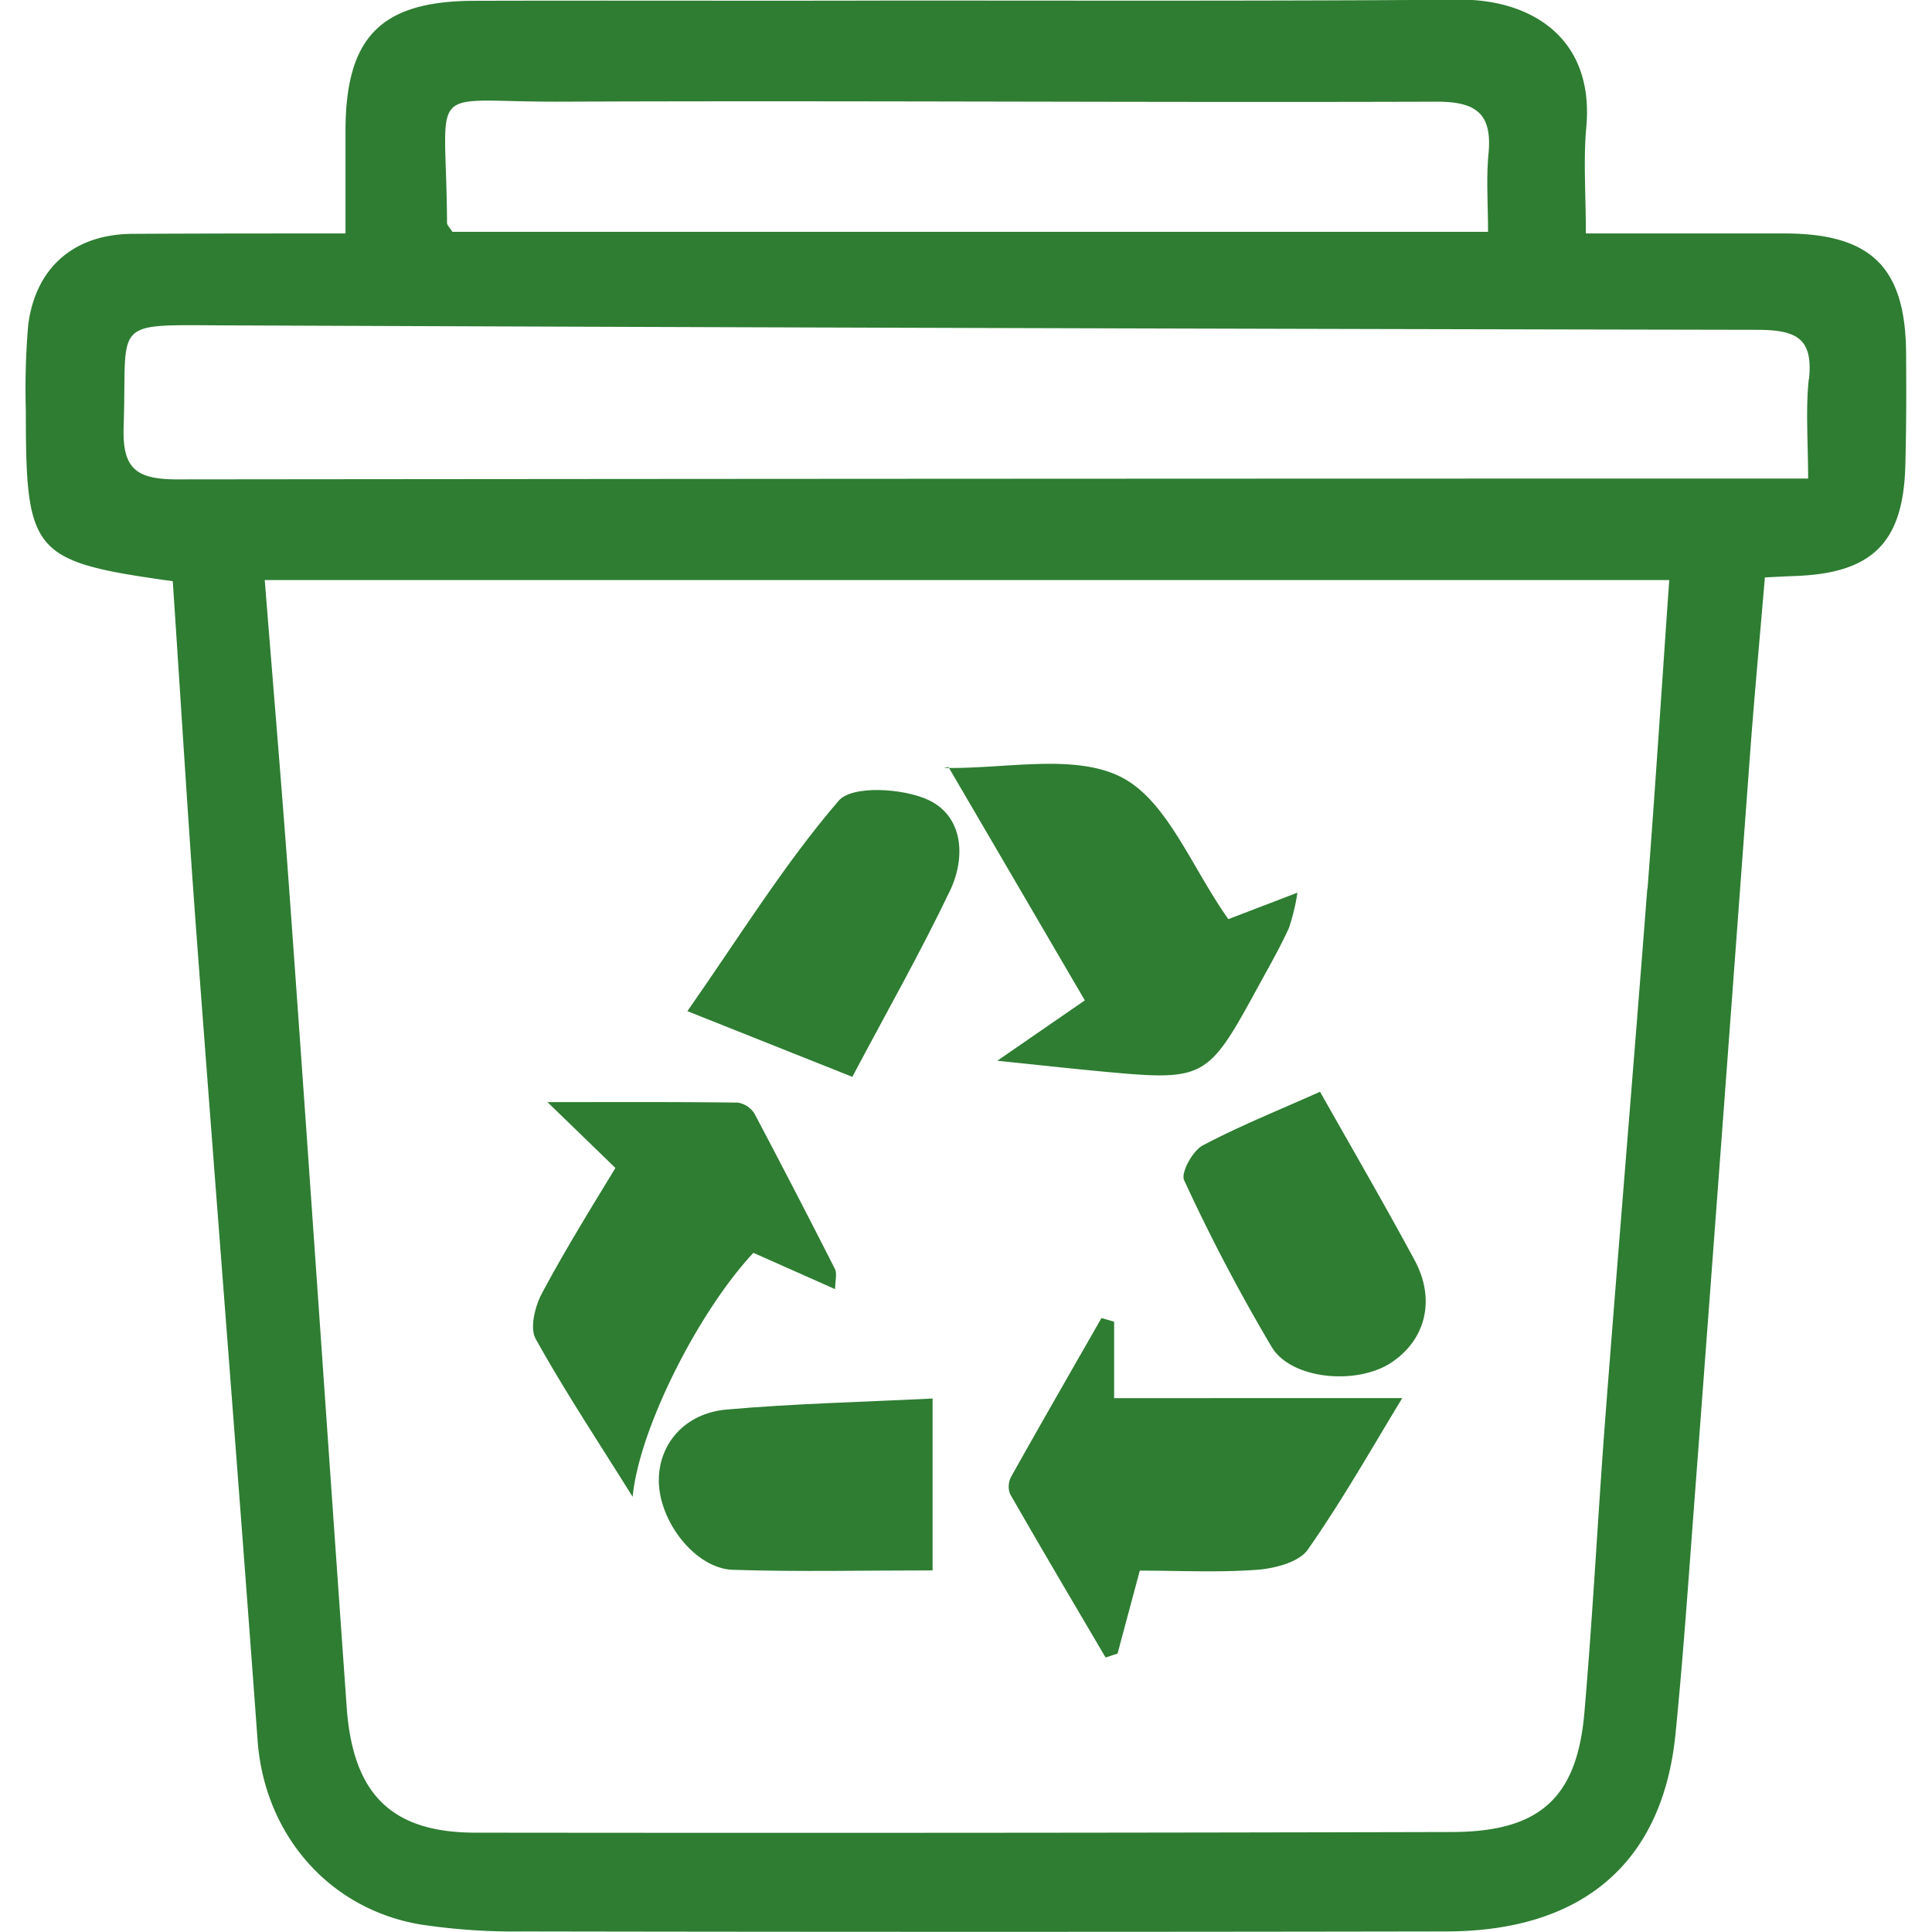
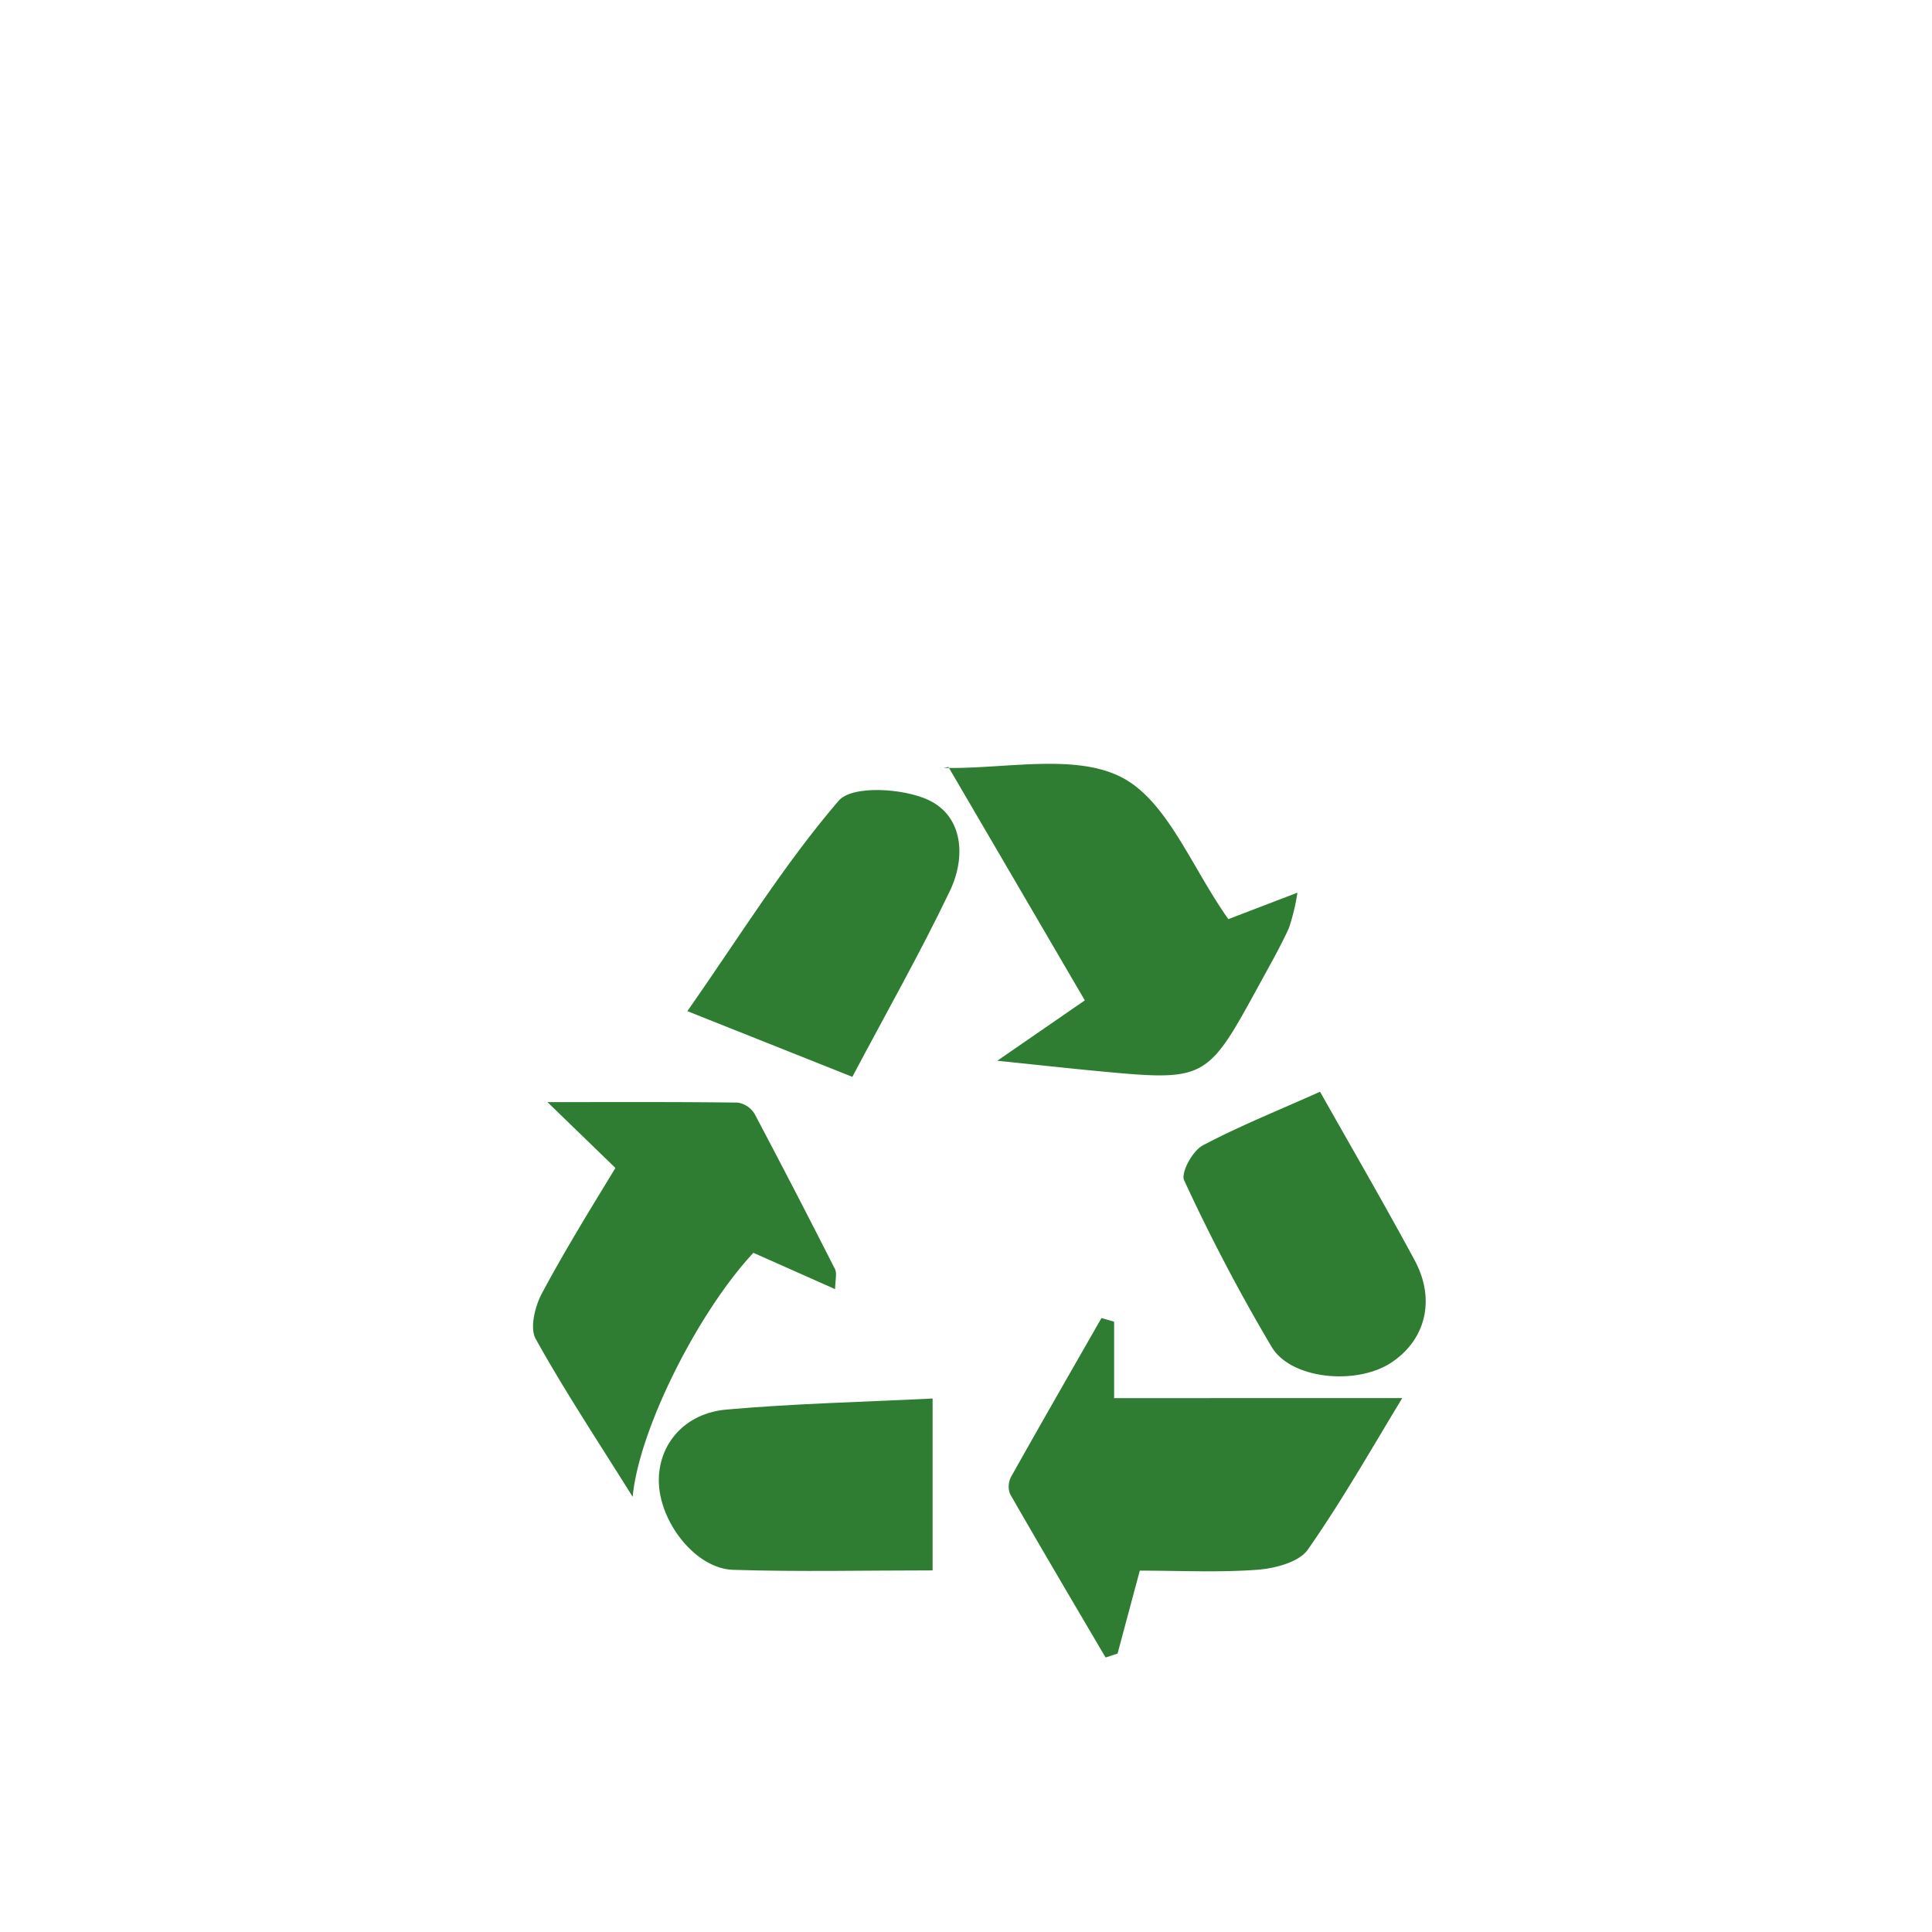
<svg xmlns="http://www.w3.org/2000/svg" id="Layer_1" data-name="Layer 1" viewBox="0 0 240 240">
  <defs>
    <style>.cls-1{fill:#2e7d32;}</style>
  </defs>
-   <path class="cls-1" d="M236.78,43.75C236.68,33.16,232.4,29,221.63,29H197c0-5-.32-9.17.06-13.24,1-11.27-7.13-15.86-15.74-15.8-23.4.18-46.8.11-70.2.11C93.72.12,76.31.05,58.9.1,47.36.13,43,4.57,42.92,16c0,4.23,0,8.46,0,13C33.59,29,25,29,16.4,29.05c-7.24.06-12,4.21-12.9,11.35a94.38,94.38,0,0,0-.29,10.65c0,17.77.77,18.7,18.25,21.15,1,14.85,1.87,29.39,2.95,43.91C26.9,149.47,29.56,182.83,32,216.2c.83,11.51,8.69,20.9,20.2,22.86a77.43,77.43,0,0,0,12.83.87q57.29.1,114.57,0c17,0,26.92-8.54,28.53-24.47.95-9.48,1.6-19,2.32-28.5q3.54-47,7-94c.53-7,1.18-14,1.79-21.23,1.63-.08,2.73-.14,3.83-.18,9.58-.36,13.4-4.2,13.62-13.84C236.81,53.11,236.82,48.43,236.78,43.75ZM69.63,12.63c36.29-.15,72.58.12,108.86,0,4.9,0,6.89,1.5,6.42,6.44-.3,3.1-.06,6.25-.06,9.73H56.2c-.32-.52-.67-.82-.67-1.12C55.45,9.83,52.54,12.7,69.63,12.63Zm135,97.81c-1.68,21.8-3.51,43.59-5.19,65.39-.94,12.3-1.56,24.63-2.62,36.92-.92,10.63-5.58,14.8-16.45,14.83q-60.65.15-121.29.08c-10.4,0-15.2-4.73-16-15.43-2.36-33.19-4.6-66.39-7-99.58-.95-13.4-2.1-26.8-3.19-40.59H207.36C206.44,85.13,205.63,97.79,204.66,110.44Zm20.06-63.32c-.4,3.85-.08,7.76-.08,12.33H218.4q-98.2,0-196.41.1c-5.16,0-6.81-1.39-6.63-6.59.47-13.33-1.82-12.6,12.8-12.54q95.12.38,190.22.55C223.22,41,225.24,42.05,224.72,47.12Z" />
  <path class="cls-1" d="M138.4,164.19l-1.57-.46c-3.75,6.56-7.53,13.12-11.22,19.71a2.61,2.61,0,0,0-.14,2.14c3.9,6.81,7.89,13.55,11.87,20.32l1.49-.49c.88-3.3,1.77-6.61,2.76-10.3,5,0,9.82.25,14.62-.11,2.18-.17,5.16-.94,6.25-2.5,4.29-6.13,8-12.68,11.73-18.82H138.4Z" />
  <path class="cls-1" d="M123.89,131.77c5.23.54,8.68.92,12.12,1.25,13.86,1.31,13.86,1.31,20.47-10.8,1.25-2.29,2.55-4.56,3.63-6.93a25.42,25.42,0,0,0,1.06-4.4l-8.58,3.29C148,107.71,145,99.47,139.31,96.55s-14.11-1.1-21.42-1.15c5.64,9.64,11.24,19.23,16.87,28.87Z" />
-   <path class="cls-1" d="M117.21,95.4Z" />
-   <path class="cls-1" d="M117.89,95.4l-.07-.13-.61.13a.27.27,0,0,1,.09,0Z" />
+   <path class="cls-1" d="M117.89,95.4l-.07-.13-.61.13a.27.27,0,0,1,.09,0" />
  <path class="cls-1" d="M78.59,185.94c.8-8.45,8.17-23,15-30.31l10.15,4.51c0-1,.25-1.89,0-2.46q-4.92-9.7-10-19.31a3,3,0,0,0-2.09-1.4c-7.72-.1-15.44-.06-23.64-.06l8.44,8.18C73,150.75,70,155.64,67.29,160.72c-.84,1.61-1.49,4.25-.75,5.59C70.11,172.74,74.19,178.89,78.59,185.94Z" />
  <path class="cls-1" d="M118,110.67c2-4.17,1.67-9.26-2.68-11.3-3.16-1.47-9.48-1.84-11.14.1-6.78,7.9-12.31,16.87-18.79,26.14l20.49,8.16C110.11,125.78,114.33,118.35,118,110.67Z" />
  <path class="cls-1" d="M147.1,146.62A227.56,227.56,0,0,0,158,167.37c2.45,4,10.52,4.71,14.78,1.93s5.63-7.78,2.95-12.75c-3.7-6.87-7.63-13.63-11.75-20.93-5.2,2.33-10,4.25-14.61,6.69C148.13,143,146.66,145.7,147.1,146.62Z" />
  <path class="cls-1" d="M81.84,183.9c0,5.1,4.56,11,9.26,11.11,8.19.26,16.38.07,24.75.07V173.73c-8.85.44-17.25.63-25.6,1.37C85.06,175.56,81.84,179.36,81.84,183.9Z" />
</svg>